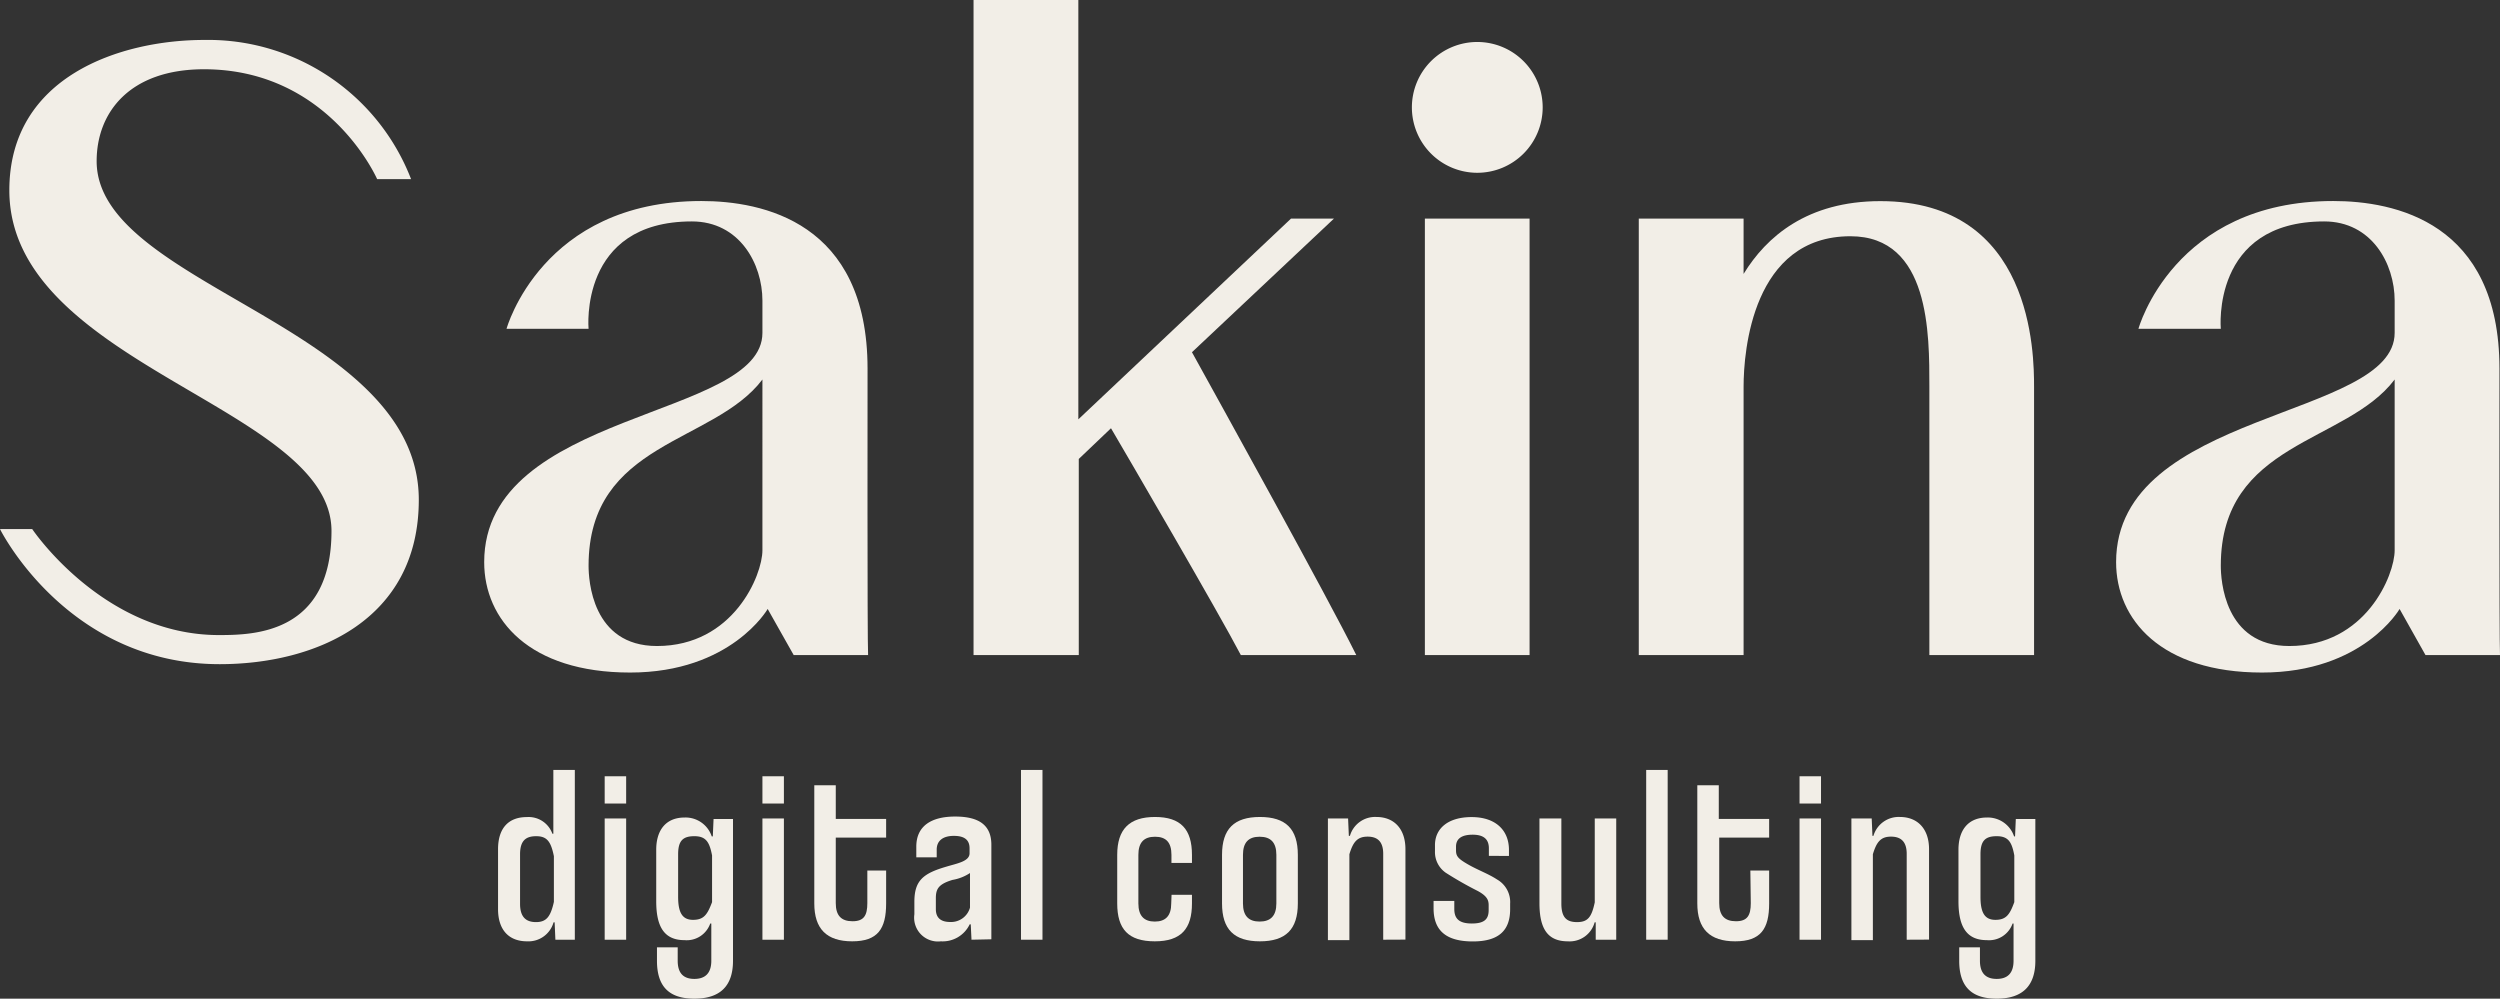
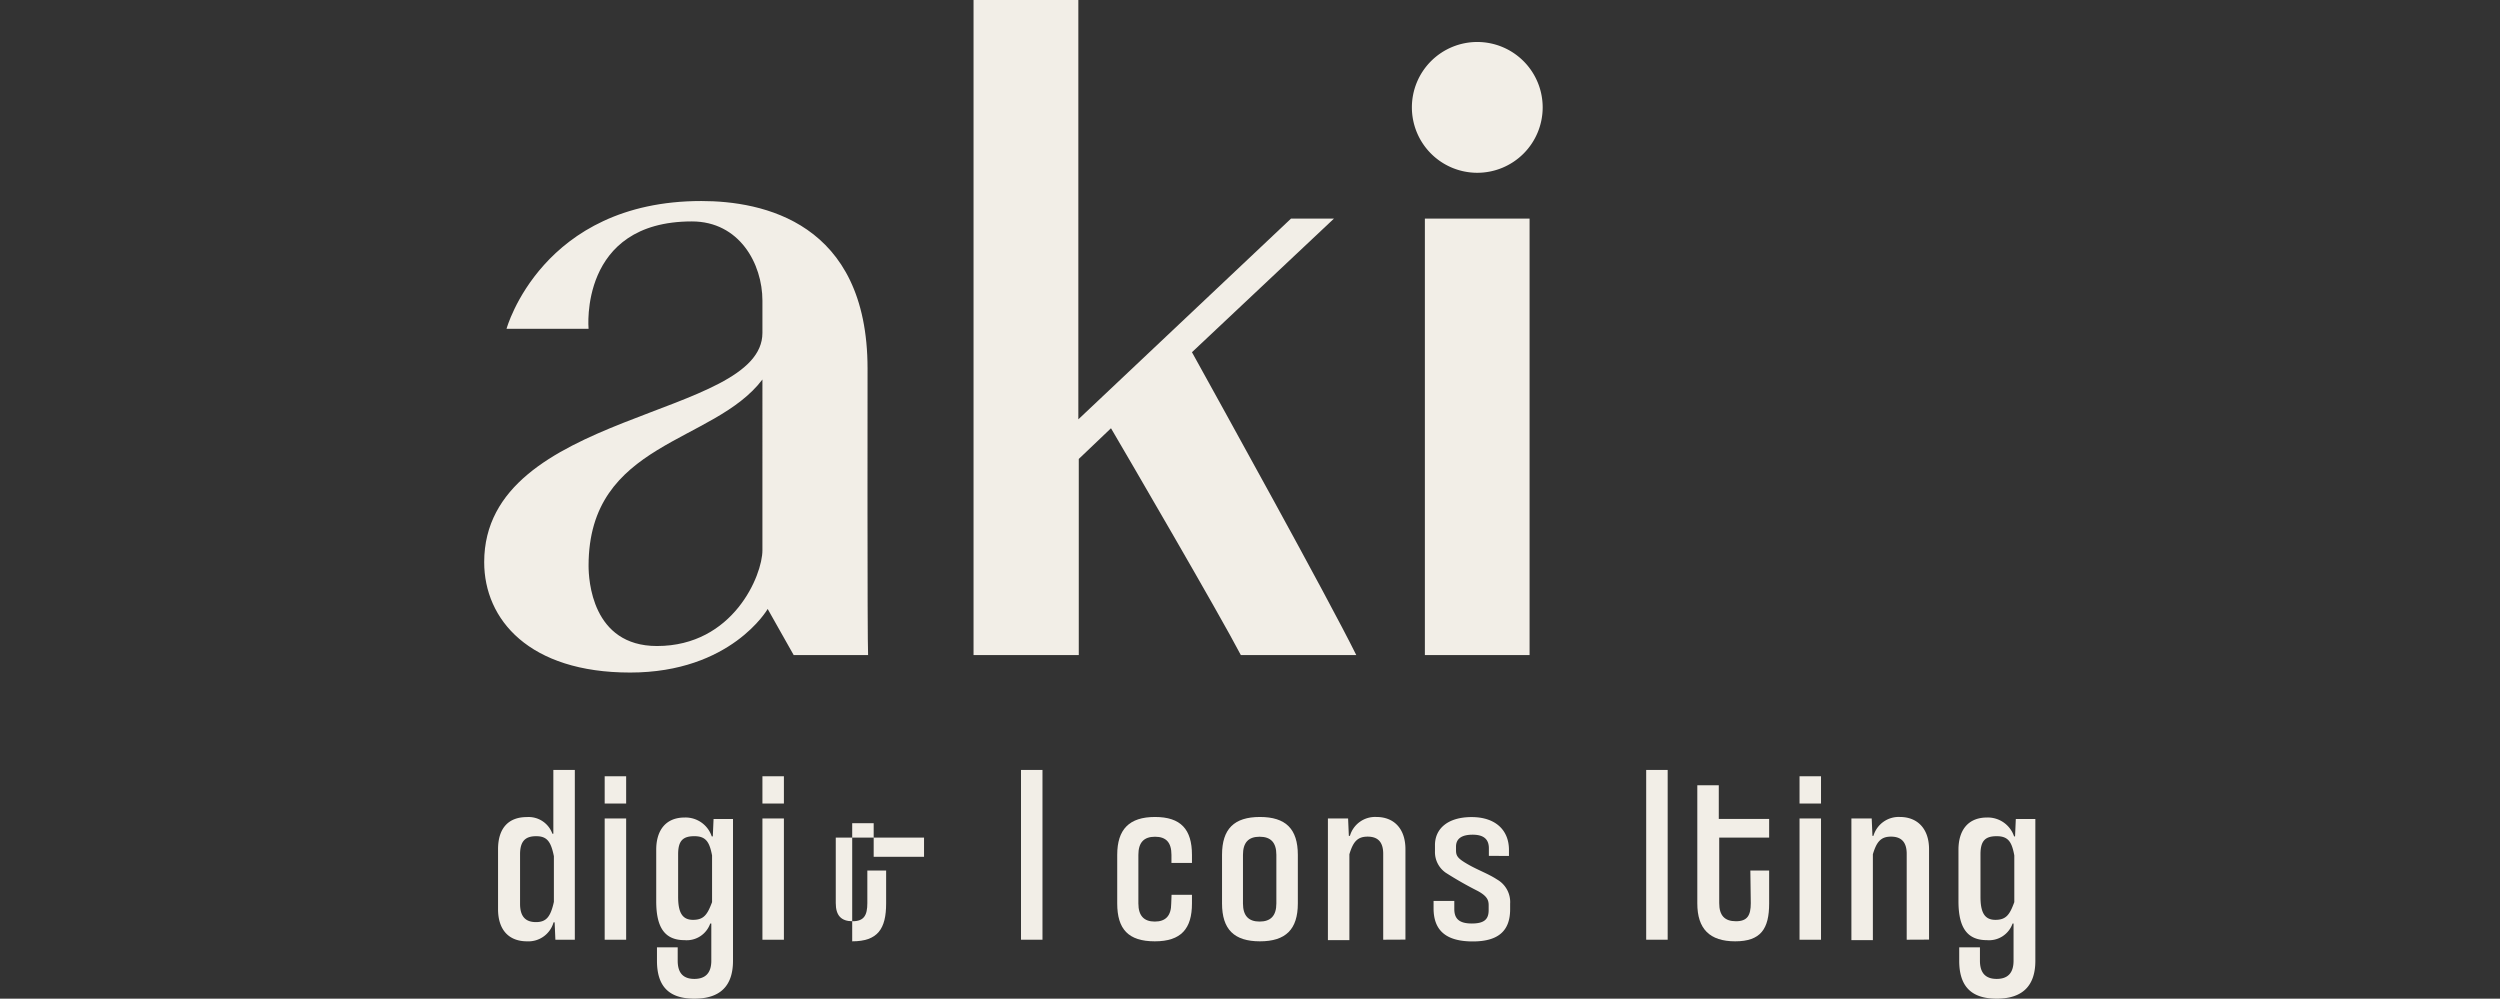
<svg xmlns="http://www.w3.org/2000/svg" viewBox="0 0 232.81 93">
  <rect x="0" y="0" width="232.81" height="93" fill="#333333" stroke="none" />
  <defs>
    <style>.cls-1{fill:#f2eee7;}</style>
  </defs>
  <g id="Calque_2" data-name="Calque 2">
    <g id="Calque_1-2" data-name="Calque 1">
-       <path class="cls-1" d="M39,46.54c0,11.2-9.58,15.31-18.55,15.31C6.23,61.85,0,49.27,0,49.27H3s6.62,9.87,17.38,9.87c3.27,0,10.49-.13,10.49-9.7,0-11.57-30-15.45-30-31.72,0-10.63,10.38-14,18.16-14A20.26,20.26,0,0,1,38.28,16.68H35.12S30.66,6.45,19,6.45c-6.91,0-10,4-10,8.56C9,26.68,39,30.34,39,46.54Z" />
      <path class="cls-1" d="M80.84,61H73.91l-2.42-4.29s-3.4,5.92-12.81,5.92S45.09,57.69,45.09,52.35C45.09,38.22,71,39,71,31V28c0-3.45-2.15-7.38-6.57-7.38-10.55,0-9.62,10-9.62,10H47.17s3.27-11.9,18.14-11.9c5.66,0,15.48,1.93,15.48,15.61C80.79,34.34,80.76,59.78,80.84,61ZM71,35.34c-4.53,6-16.19,5.76-16.19,17.34,0,1.28.29,7.48,6.37,7.48,7.12,0,9.82-6.61,9.82-8.91Z" />
      <path class="cls-1" d="M126.3,61H115.55c-2-3.84-10.75-18.84-12.09-21.12l-3,2.86V61H90.66V0h9.76V39.05l19.8-18.69h4L111,32.8C113.55,37.42,123.64,55.62,126.3,61Z" />
      <path class="cls-1" d="M131.48,10a6.09,6.09,0,1,1,6.09,6.09A6.09,6.09,0,0,1,131.48,10Zm1.21,51V20.36h9.75V61Z" />
-       <path class="cls-1" d="M189.42,61h-9.75V36c0-4.85.07-14-7.35-14-9.1,0-9.95,10.67-9.95,14V61h-9.76V20.36h9.76v5.15c2.11-3.45,5.91-6.78,12.74-6.78,14.22,0,14.31,14.23,14.31,17.3Z" />
-       <path class="cls-1" d="M232.81,61h-6.94l-2.41-4.29s-3.4,5.92-12.81,5.92-13.59-4.94-13.59-10.28C197.06,38.22,223,39,223,31V28c0-3.45-2.14-7.38-6.56-7.38-10.55,0-9.63,10-9.63,10h-7.67s3.26-11.9,18.14-11.9c5.66,0,15.48,1.93,15.48,15.61C232.76,34.34,232.73,59.78,232.81,61ZM223,35.34c-4.52,6-16.19,5.76-16.19,17.34,0,1.28.3,7.48,6.38,7.48,7.12,0,9.81-6.61,9.81-8.91Z" />
      <path class="cls-1" d="M51.72,87.51l-.07-1.62h-.1a2.43,2.43,0,0,1-2.47,1.77c-1.69,0-2.7-1.06-2.7-3V79.09c0-2,1-3,2.68-3a2.35,2.35,0,0,1,2.38,1.55h.09V71.7h2V87.51Zm-3.29-3.34c0,1.18.51,1.7,1.48,1.7s1.36-.5,1.67-1.88V79.73c-.28-1.39-.66-1.86-1.65-1.86s-1.5.44-1.5,1.69Z" />
      <path class="cls-1" d="M56.31,74.83V72.29h2v2.54Zm0,12.68V76.22h2V87.51Z" />
      <path class="cls-1" d="M64.66,93c-2.4,0-3.48-1.18-3.48-3.53V88.22h1.93v1.25c0,1.13.51,1.69,1.55,1.69s1.58-.56,1.58-1.69V86h-.1a2.32,2.32,0,0,1-2.4,1.55c-1.88,0-2.63-1.24-2.63-3.62v-4.8c0-1.79.87-3,2.65-3a2.57,2.57,0,0,1,2.52,1.76h.1l.07-1.62h1.81V89.47Q68.26,93,64.66,93Zm-1.51-9.49c0,1.46.38,2.15,1.39,2.15s1.34-.5,1.77-1.65V79.66c-.24-1.25-.57-1.79-1.65-1.79s-1.51.44-1.51,1.69Z" />
      <path class="cls-1" d="M71,74.83V72.29h2v2.54Zm0,12.68V76.22h2V87.51Z" />
-       <path class="cls-1" d="M80.77,81.07h1.75v3.06c0,2.37-.78,3.53-3.16,3.53s-3.53-1.16-3.53-3.53v-11h2v3.13h4.69V78H77.83v6.1c0,1.15.5,1.69,1.56,1.69s1.38-.54,1.38-1.69Z" />
-       <path class="cls-1" d="M90.47,87.51l-.07-1.43h-.1a2.79,2.79,0,0,1-2.68,1.58,2.22,2.22,0,0,1-2.47-2.52V84c0-2,.8-2.66,3-3.3,1-.3,2.14-.49,2.14-1.24V79c0-.78-.47-1.16-1.46-1.16s-1.6.43-1.6,1.28v.72h-1.9v-1c0-1.88,1.34-2.8,3.62-2.8s3.37.85,3.37,2.63v8.8Zm-.14-6.21a4.23,4.23,0,0,1-1.63.64c-1.32.4-1.55.85-1.55,1.72v1c0,.82.47,1.2,1.34,1.2a1.83,1.83,0,0,0,1.84-1.34Z" />
+       <path class="cls-1" d="M80.77,81.07h1.75v3.06c0,2.37-.78,3.53-3.16,3.53v-11h2v3.13h4.69V78H77.83v6.1c0,1.15.5,1.69,1.56,1.69s1.38-.54,1.38-1.69Z" />
      <path class="cls-1" d="M95.08,87.51V71.7h2V87.51Z" />
      <path class="cls-1" d="M109.1,83.33H111v.8c0,2.35-1,3.53-3.46,3.53s-3.5-1.13-3.5-3.53V79.61c0-2.38,1.12-3.53,3.52-3.53S111,77.23,111,79.61v.75h-1.91v-.75c0-1.15-.49-1.69-1.53-1.69s-1.55.54-1.55,1.69v4.52c0,1.15.52,1.69,1.53,1.69s1.53-.54,1.53-1.69Z" />
      <path class="cls-1" d="M120.86,84.13c0,2.42-1.13,3.53-3.53,3.53s-3.53-1.11-3.53-3.53V79.61c0-2.42,1.13-3.53,3.53-3.53s3.53,1.11,3.53,3.53Zm-2-4.52c0-1.15-.52-1.69-1.56-1.69s-1.55.54-1.55,1.69v4.52c0,1.15.52,1.69,1.55,1.69s1.56-.54,1.56-1.69Z" />
      <path class="cls-1" d="M128.81,87.51v-8c0-1.11-.51-1.6-1.45-1.6s-1.35.47-1.7,1.64v8h-2V76.22h1.88l.07,1.62h.1a2.44,2.44,0,0,1,2.47-1.76c1.6,0,2.7,1.06,2.7,3v8.42Z" />
      <path class="cls-1" d="M138.65,79.7V79c0-.82-.45-1.27-1.51-1.27s-1.55.4-1.55,1.11v.35c0,.47.14.71.82,1.13,1.06.66,2.12,1,3,1.58a2.42,2.42,0,0,1,1.22,2.26v.51c0,2-1.08,3-3.48,3-2.57,0-3.65-1.09-3.65-3.09v-.68h1.93v.75c0,.9.45,1.35,1.63,1.35s1.57-.41,1.57-1.25v-.45c0-.47-.14-.85-1-1.32a33.75,33.75,0,0,1-3-1.71,2.34,2.34,0,0,1-1-2v-.57c0-1.55,1.22-2.61,3.41-2.61s3.48,1.18,3.48,3.06v.56Z" />
-       <path class="cls-1" d="M145.4,76.22v7.91c0,1.27.45,1.74,1.46,1.74s1.36-.47,1.65-1.84V76.22h2V87.51h-1.91l0-1.62h-.1A2.41,2.41,0,0,1,146,87.66c-1.93,0-2.64-1.25-2.64-3.56V76.22Z" />
      <path class="cls-1" d="M153.3,87.51V71.7h2V87.51Z" />
      <path class="cls-1" d="M163,81.07h1.75v3.06c0,2.37-.78,3.53-3.16,3.53s-3.53-1.16-3.53-3.53v-11h2v3.13h4.69V78H160.1v6.1c0,1.15.5,1.69,1.56,1.69s1.38-.54,1.38-1.69Z" />
      <path class="cls-1" d="M167.58,74.83V72.29h2v2.54Zm0,12.68V76.22h2V87.51Z" />
      <path class="cls-1" d="M177.56,87.51v-8c0-1.11-.52-1.6-1.46-1.6s-1.34.47-1.69,1.64v8h-2V76.22h1.89l.07,1.62h.09a2.45,2.45,0,0,1,2.47-1.76c1.6,0,2.71,1.06,2.71,3v8.42Z" />
      <path class="cls-1" d="M185.94,93c-2.4,0-3.49-1.18-3.49-3.53V88.22h1.93v1.25c0,1.13.52,1.69,1.56,1.69s1.57-.56,1.57-1.69V86h-.09a2.32,2.32,0,0,1-2.4,1.55c-1.88,0-2.64-1.24-2.64-3.62v-4.8c0-1.79.87-3,2.66-3a2.58,2.58,0,0,1,2.52,1.76h.09l.07-1.62h1.82V89.47C189.54,91.82,188.33,93,185.94,93Zm-1.51-9.49c0,1.46.38,2.15,1.39,2.15s1.34-.5,1.76-1.65V79.66c-.23-1.25-.56-1.79-1.64-1.79s-1.51.44-1.51,1.69Z" />
    </g>
  </g>
</svg>